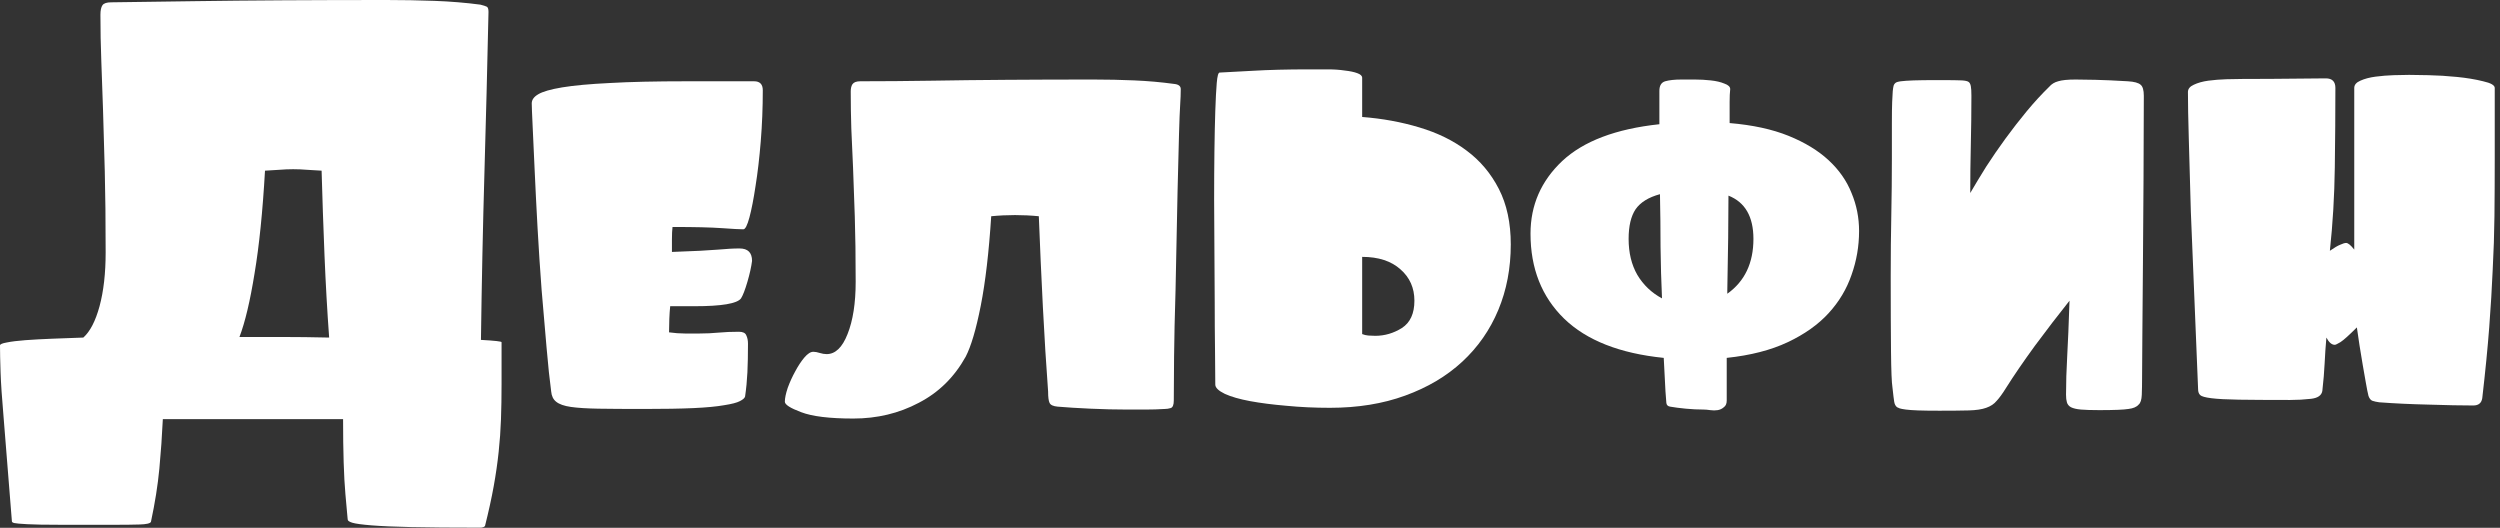
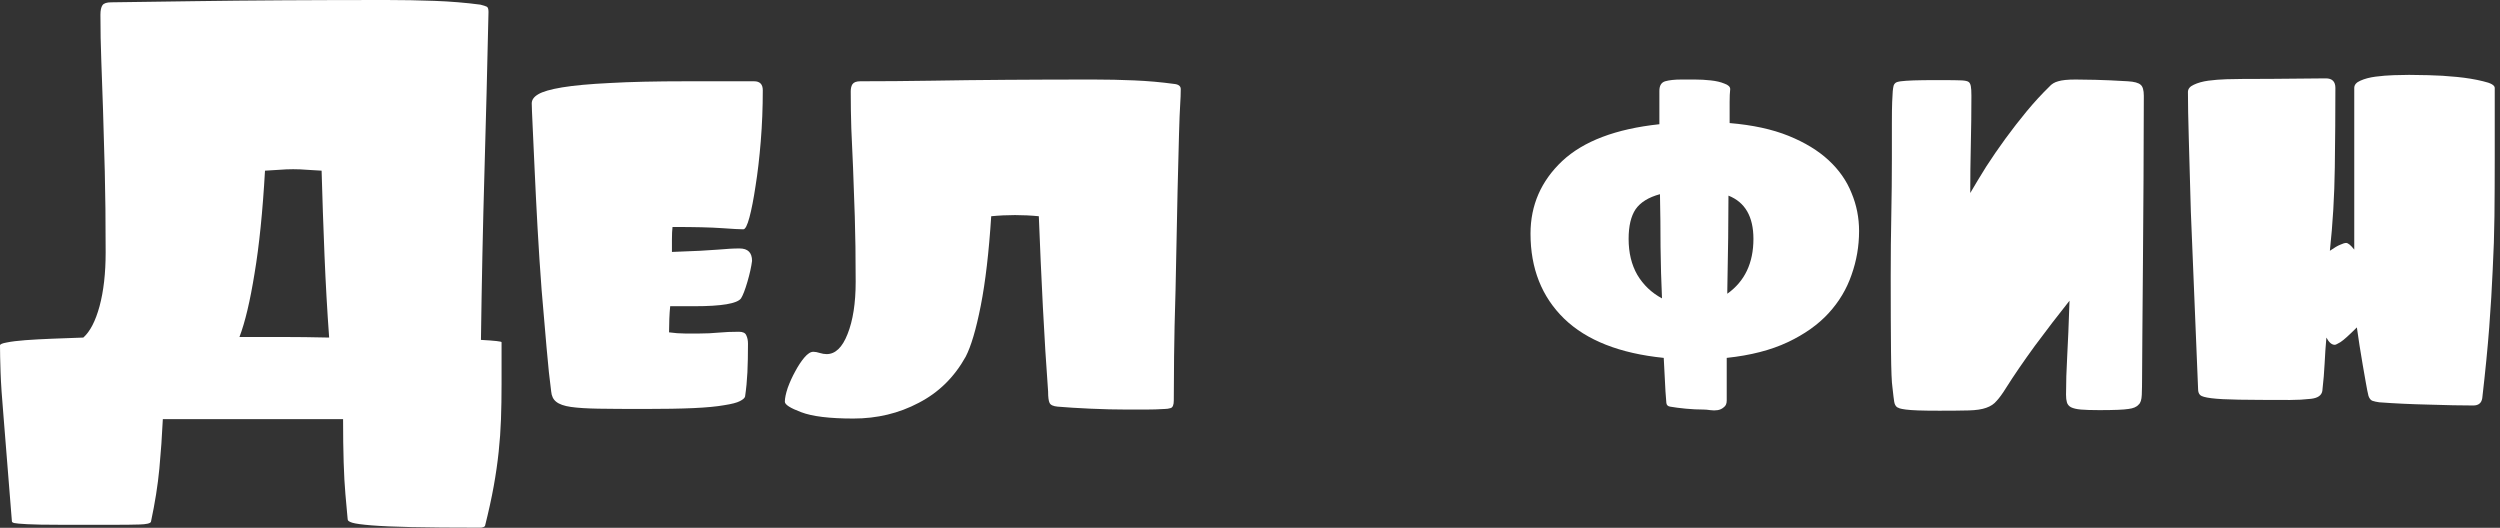
<svg xmlns="http://www.w3.org/2000/svg" width="450" height="95" viewBox="0 0 450 95" fill="none">
  <rect x="0" y="0" width="450" height="95" fill="#333333" stroke="none" />
  <path d="M0 62.172C0 61.964 0.401 61.789 1.202 61.65C2.038 61.476 3.152 61.337 4.545 61.232C5.939 61.128 7.523 61.041 9.3 60.971C11.076 60.901 12.974 60.831 14.995 60.762C16.214 59.682 17.189 57.801 17.92 55.119C18.652 52.403 19.017 49.181 19.017 45.454C19.017 39.811 18.965 34.953 18.861 30.877C18.756 26.767 18.652 23.093 18.547 19.853C18.443 16.614 18.338 13.636 18.234 10.919C18.129 8.203 18.077 5.451 18.077 2.665C18.077 1.863 18.199 1.289 18.443 0.94C18.687 0.592 19.209 0.418 20.01 0.418C24.712 0.348 29.78 0.279 35.214 0.209C39.846 0.139 45.123 0.087 51.044 0.052C56.965 0.017 63.13 0 69.539 0C72.465 0 75.356 0.052 78.212 0.157C81.068 0.261 83.82 0.488 86.467 0.836C87.024 0.975 87.407 1.097 87.616 1.202C87.825 1.306 87.93 1.62 87.93 2.142C87.721 11.755 87.477 21.403 87.198 31.086C86.92 40.734 86.711 50.766 86.571 61.18C89.079 61.319 90.316 61.459 90.281 61.598V69.121C90.281 71.42 90.246 73.545 90.176 75.495C90.107 77.446 89.967 79.396 89.758 81.347C89.549 83.332 89.253 85.387 88.87 87.512C88.487 89.636 87.965 92.022 87.303 94.669C87.163 94.878 86.85 94.983 86.362 94.983C81.312 94.983 77.219 94.948 74.085 94.878C70.985 94.809 68.581 94.704 66.875 94.565C65.168 94.426 64.019 94.269 63.426 94.095C62.869 93.921 62.59 93.729 62.59 93.52C62.59 93.59 62.451 92.057 62.172 88.922C61.894 85.788 61.755 81.294 61.755 75.443H29.31C29.171 78.438 28.962 81.416 28.683 84.377C28.404 87.338 27.899 90.525 27.168 93.938C27.029 94.217 26.349 94.373 25.13 94.408C23.911 94.443 22.622 94.46 21.264 94.46C16.771 94.46 13.236 94.46 10.658 94.46C8.116 94.46 6.2 94.426 4.911 94.356C3.622 94.286 2.839 94.217 2.56 94.147C2.281 94.077 2.142 93.973 2.142 93.834L0.627 74.868C0.348 71.664 0.174 69.052 0.104 67.031C0.035 64.976 0 63.357 0 62.172ZM43.103 60.657C45.75 60.657 48.345 60.657 50.887 60.657C53.465 60.657 56.251 60.692 59.247 60.762C58.898 55.99 58.62 51.062 58.411 45.976C58.202 40.856 58.028 35.771 57.888 30.721C57.018 30.651 56.147 30.599 55.276 30.564C54.44 30.494 53.604 30.459 52.768 30.459C51.967 30.459 51.131 30.494 50.261 30.564C49.425 30.599 48.571 30.651 47.7 30.721C47.282 38.07 46.656 44.235 45.82 49.216C45.019 54.196 44.113 58.01 43.103 60.657Z" fill="white" />
  <path d="M95.714 18.599C95.714 17.973 96.097 17.433 96.864 16.98C97.665 16.492 99.11 16.074 101.2 15.726C103.325 15.378 106.181 15.117 109.768 14.942C113.356 14.733 118.006 14.629 123.718 14.629H135.735C136.78 14.629 137.302 15.169 137.302 16.248C137.302 19.383 137.18 22.448 136.936 25.444C136.692 28.439 136.379 31.121 135.996 33.49C135.648 35.823 135.282 37.704 134.899 39.132C134.516 40.56 134.15 41.274 133.802 41.274C133.453 41.274 132.966 41.257 132.339 41.222C131.747 41.187 130.945 41.135 129.935 41.065C128.925 40.996 127.706 40.943 126.278 40.908C124.85 40.874 123.109 40.856 121.054 40.856C120.984 41.413 120.949 42.162 120.949 43.103C120.949 44.043 120.949 44.792 120.949 45.349C123.004 45.28 124.693 45.21 126.017 45.14C127.34 45.071 128.42 45.001 129.256 44.931C130.127 44.862 130.824 44.809 131.346 44.775C131.903 44.74 132.495 44.722 133.122 44.722C134.62 44.722 135.369 45.471 135.369 46.969C135.23 48.049 134.951 49.303 134.533 50.731C134.115 52.159 133.732 53.151 133.384 53.709C132.687 54.649 129.901 55.119 125.024 55.119H120.636C120.566 55.746 120.514 56.495 120.479 57.366C120.444 58.202 120.427 59.02 120.427 59.822C121.437 59.961 122.377 60.03 123.248 60.03C124.153 60.03 125.059 60.03 125.965 60.03C127.114 60.03 128.229 59.978 129.308 59.874C130.423 59.769 131.659 59.717 133.018 59.717C133.714 59.717 134.15 59.926 134.324 60.344C134.533 60.762 134.637 61.267 134.637 61.859C134.637 63.844 134.603 65.569 134.533 67.031C134.463 68.494 134.324 69.94 134.115 71.368C134.045 71.646 133.732 71.925 133.175 72.204C132.652 72.482 131.712 72.726 130.353 72.935C128.995 73.179 127.149 73.353 124.815 73.458C122.516 73.562 119.556 73.614 115.933 73.614C112.59 73.614 109.856 73.597 107.731 73.562C105.641 73.527 103.987 73.423 102.768 73.249C101.548 73.075 100.66 72.761 100.103 72.308C99.581 71.89 99.284 71.281 99.215 70.48C98.936 68.425 98.657 65.778 98.379 62.538C98.1 59.299 97.804 55.851 97.491 52.194C97.212 48.502 96.968 44.775 96.759 41.013C96.55 37.216 96.376 33.751 96.237 30.616C96.097 27.447 95.976 24.782 95.871 22.622C95.767 20.428 95.714 19.087 95.714 18.599Z" fill="white" />
  <path d="M141.273 72.308C141.273 71.681 141.447 70.845 141.795 69.8C142.178 68.755 142.631 67.763 143.154 66.822C143.676 65.847 144.216 65.029 144.773 64.367C145.365 63.67 145.905 63.322 146.393 63.322C146.741 63.322 147.124 63.392 147.542 63.531C147.995 63.67 148.413 63.74 148.796 63.74C150.363 63.74 151.617 62.538 152.558 60.135C153.533 57.697 154.021 54.562 154.021 50.731C154.021 46.237 153.968 42.337 153.864 39.028C153.759 35.684 153.655 32.741 153.55 30.198C153.446 27.621 153.341 25.27 153.237 23.145C153.167 20.985 153.132 18.756 153.132 16.457C153.132 15.9 153.237 15.465 153.446 15.151C153.69 14.803 154.16 14.629 154.857 14.629C158.932 14.629 163.251 14.594 167.814 14.524C171.749 14.455 176.208 14.402 181.188 14.368C186.169 14.333 191.376 14.315 196.81 14.315C199.318 14.315 201.773 14.368 204.177 14.472C206.615 14.577 208.983 14.786 211.282 15.099C212.118 15.169 212.536 15.482 212.536 16.04C212.536 16.841 212.501 17.781 212.431 18.861C212.362 19.906 212.292 21.665 212.223 24.138C212.153 26.576 212.066 30.006 211.961 34.43C211.857 38.853 211.735 44.809 211.596 52.298C211.456 56.791 211.369 60.745 211.334 64.158C211.299 67.536 211.282 70.184 211.282 72.099C211.282 72.9 211.091 73.353 210.707 73.458C210.359 73.562 210.011 73.614 209.662 73.614C208.513 73.684 207.381 73.719 206.266 73.719C205.187 73.719 204.037 73.719 202.818 73.719C200.763 73.719 198.586 73.667 196.288 73.562C193.989 73.458 192.021 73.336 190.384 73.196C189.583 73.127 189.095 72.9 188.921 72.517C188.747 72.169 188.66 71.49 188.66 70.48C188.311 65.778 187.998 60.71 187.719 55.276C187.441 49.808 187.197 44.357 186.988 38.923C186.291 38.853 185.577 38.801 184.846 38.766C184.114 38.732 183.4 38.714 182.704 38.714C182.007 38.714 181.293 38.732 180.562 38.766C179.83 38.801 179.116 38.853 178.419 38.923C178.002 45.402 177.375 50.766 176.539 55.015C175.703 59.264 174.797 62.329 173.822 64.21C171.767 67.902 168.946 70.671 165.358 72.517C161.805 74.398 157.887 75.338 153.603 75.338C149.319 75.338 146.184 74.955 144.198 74.189C142.248 73.458 141.273 72.831 141.273 72.308Z" fill="white" />
-   <path d="M218.544 35.945C218.544 32.88 218.562 29.972 218.596 27.22C218.631 24.468 218.684 22.048 218.753 19.958C218.823 17.833 218.91 16.161 219.014 14.942C219.119 13.688 219.293 13.062 219.537 13.062C220.547 12.992 222.498 12.887 225.388 12.748C228.314 12.574 231.71 12.487 235.576 12.487C236.726 12.487 237.858 12.487 238.972 12.487C240.122 12.487 241.149 12.556 242.055 12.696C242.995 12.8 243.744 12.957 244.301 13.166C244.894 13.375 245.19 13.654 245.19 14.002V21.055C248.812 21.334 252.243 21.961 255.482 22.936C258.756 23.911 261.595 25.304 263.998 27.116C266.436 28.927 268.369 31.226 269.797 34.012C271.225 36.798 271.94 40.125 271.94 43.991C271.94 48.275 271.191 52.211 269.693 55.798C268.195 59.386 266.036 62.486 263.214 65.098C260.393 67.711 256.962 69.748 252.922 71.211C248.917 72.674 244.406 73.405 239.39 73.405C236.674 73.405 234.061 73.284 231.553 73.04C229.08 72.831 226.904 72.552 225.023 72.204C223.142 71.855 221.627 71.42 220.477 70.898C219.328 70.34 218.753 69.783 218.753 69.226C218.753 67.449 218.736 65.29 218.701 62.747C218.666 60.205 218.649 57.453 218.649 54.492C218.649 51.532 218.631 48.467 218.596 45.297C218.562 42.127 218.544 39.01 218.544 35.945ZM245.19 60.135C245.538 60.274 245.904 60.361 246.287 60.396C246.705 60.431 247.123 60.448 247.541 60.448C249.247 60.448 250.85 59.978 252.347 59.038C253.845 58.062 254.594 56.425 254.594 54.127C254.594 51.828 253.758 49.947 252.086 48.484C250.414 46.986 248.115 46.237 245.19 46.237V60.135Z" fill="white" />
  <path d="M275.492 42.058C275.492 36.938 277.39 32.584 281.187 28.996C285.018 25.409 290.852 23.197 298.689 22.361V16.353C298.689 15.412 299.038 14.838 299.734 14.629C300.466 14.42 301.441 14.315 302.66 14.315C303.287 14.315 304.088 14.315 305.063 14.315C306.039 14.315 306.996 14.368 307.937 14.472C308.912 14.577 309.731 14.768 310.392 15.047C311.089 15.291 311.437 15.621 311.437 16.04C311.368 16.666 311.333 17.433 311.333 18.338C311.333 19.244 311.333 20.515 311.333 22.152C315.478 22.5 319.013 23.267 321.939 24.451C324.865 25.635 327.268 27.098 329.149 28.84C331.03 30.581 332.405 32.549 333.276 34.743C334.182 36.903 334.634 39.184 334.634 41.588C334.634 44.304 334.182 46.934 333.276 49.477C332.405 52.019 331.03 54.318 329.149 56.373C327.268 58.428 324.812 60.17 321.782 61.598C318.752 63.026 315.095 63.966 310.81 64.419V72.099C310.81 72.656 310.636 73.057 310.288 73.301C309.974 73.579 309.609 73.754 309.191 73.823C308.773 73.893 308.32 73.893 307.832 73.823C307.38 73.754 306.979 73.719 306.631 73.719C305.621 73.719 304.558 73.667 303.444 73.562C302.364 73.458 301.424 73.336 300.622 73.196C300.205 73.127 299.978 72.9 299.943 72.517C299.908 72.169 299.856 71.49 299.787 70.48L299.473 64.419C291.567 63.618 285.593 61.267 281.553 57.366C277.512 53.43 275.492 48.327 275.492 42.058ZM293.151 42.998C293.151 45.506 293.674 47.666 294.719 49.477C295.798 51.288 297.279 52.699 299.16 53.709C299.02 50.644 298.933 47.561 298.898 44.461C298.898 41.361 298.863 38.192 298.794 34.953C296.739 35.51 295.276 36.415 294.405 37.669C293.569 38.923 293.151 40.7 293.151 42.998ZM310.915 52.873C314.05 50.644 315.617 47.352 315.617 42.998C315.617 38.993 314.119 36.398 311.124 35.214C311.124 37.513 311.106 40.038 311.072 42.789C311.037 45.506 310.985 48.676 310.915 52.298V52.873Z" fill="white" />
  <path d="M340.329 49.738C340.329 45.872 340.364 42.215 340.434 38.766C340.503 35.318 340.538 31.887 340.538 28.474C340.538 25.827 340.538 23.702 340.538 22.1C340.538 20.498 340.556 19.244 340.591 18.338C340.625 17.433 340.66 16.788 340.695 16.405C340.73 16.022 340.782 15.691 340.852 15.412C340.921 15.204 341.026 15.047 341.165 14.942C341.305 14.803 341.635 14.698 342.158 14.629C342.715 14.559 343.481 14.507 344.457 14.472C345.467 14.437 346.895 14.42 348.741 14.42C351.109 14.42 352.572 14.437 353.129 14.472C353.722 14.507 354.122 14.594 354.331 14.733C354.54 14.873 354.679 15.134 354.749 15.517C354.819 15.865 354.854 16.44 354.854 17.241C354.854 20.097 354.819 23.023 354.749 26.018C354.679 28.979 354.645 31.887 354.645 34.743C355.515 33.246 356.473 31.661 357.518 29.989C358.598 28.317 359.747 26.645 360.966 24.974C362.185 23.302 363.457 21.665 364.78 20.062C366.104 18.46 367.462 16.98 368.855 15.621C369.273 15.134 369.813 14.803 370.475 14.629C371.137 14.42 372.182 14.315 373.61 14.315C374.481 14.315 375.665 14.333 377.163 14.368C378.695 14.402 380.646 14.489 383.014 14.629C384.164 14.698 384.93 14.908 385.313 15.256C385.696 15.569 385.888 16.231 385.888 17.241C385.888 21.874 385.87 26.837 385.835 32.131C385.801 37.391 385.766 42.424 385.731 47.23C385.696 52.037 385.661 56.338 385.626 60.135C385.592 63.897 385.574 66.561 385.574 68.129C385.574 69.139 385.557 70.114 385.522 71.054C385.487 71.96 385.296 72.552 384.947 72.831C384.599 73.249 383.989 73.51 383.119 73.614C382.248 73.754 380.506 73.823 377.894 73.823C376.466 73.823 375.351 73.788 374.55 73.719C373.784 73.649 373.192 73.51 372.774 73.301C372.391 73.092 372.147 72.796 372.042 72.413C371.938 72.064 371.886 71.612 371.886 71.054C371.886 68.93 371.955 66.631 372.095 64.158C372.234 61.685 372.373 58.341 372.513 54.127C370.458 56.704 368.385 59.404 366.295 62.225C364.24 65.046 362.499 67.589 361.071 69.853C360.444 70.863 359.887 71.629 359.399 72.151C358.946 72.709 358.319 73.127 357.518 73.405C356.752 73.684 355.707 73.841 354.383 73.876C353.06 73.91 351.301 73.928 349.107 73.928C347.47 73.928 346.181 73.91 345.24 73.876C344.3 73.841 343.569 73.788 343.046 73.719C342.524 73.649 342.158 73.579 341.949 73.51C341.775 73.44 341.618 73.371 341.479 73.301C341.2 73.092 341.026 72.761 340.956 72.308C340.887 71.89 340.782 71.037 340.643 69.748C340.503 68.877 340.416 66.718 340.382 63.27C340.347 59.822 340.329 55.311 340.329 49.738Z" fill="white" />
  <path d="M393.829 16.562C393.829 16.005 394.177 15.569 394.874 15.256C395.605 14.908 396.476 14.664 397.486 14.524C398.531 14.385 399.628 14.298 400.778 14.263C401.927 14.228 402.92 14.211 403.756 14.211C407.169 14.211 410.199 14.193 412.846 14.159C415.494 14.124 417.427 14.106 418.646 14.106C419.795 14.106 420.37 14.681 420.37 15.831C420.37 20.184 420.335 24.956 420.265 30.146C420.196 35.301 419.9 40.299 419.377 45.14C420.178 44.583 420.805 44.217 421.258 44.043C421.711 43.834 422.059 43.73 422.303 43.73C422.651 43.73 423.139 44.13 423.766 44.931V15.831C423.766 15.273 424.132 14.838 424.863 14.524C425.629 14.176 426.552 13.932 427.632 13.793C428.712 13.654 429.792 13.566 430.871 13.532C431.986 13.497 432.909 13.479 433.64 13.479C434.267 13.479 435.417 13.497 437.089 13.532C438.76 13.566 440.467 13.671 442.209 13.845C443.985 14.019 445.57 14.28 446.963 14.629C448.356 14.942 449.053 15.343 449.053 15.831V28.369C449.053 32.236 449.035 35.754 449.001 38.923C448.966 42.058 448.861 45.262 448.687 48.536C448.548 51.776 448.339 55.241 448.06 58.933C447.782 62.59 447.364 66.84 446.806 71.681C446.667 72.552 446.127 72.987 445.187 72.987C443.062 72.987 440.397 72.935 437.193 72.831C434.023 72.761 431.045 72.622 428.259 72.413C427.771 72.343 427.371 72.256 427.057 72.151C426.744 72.047 426.5 71.751 426.326 71.263C426.187 70.706 426.03 69.922 425.856 68.912C425.682 67.902 425.49 66.805 425.281 65.621C425.072 64.436 424.88 63.27 424.706 62.12C424.532 60.936 424.375 59.874 424.236 58.933C422.808 60.361 421.815 61.249 421.258 61.598C420.736 61.911 420.405 62.068 420.265 62.068C419.708 62.068 419.203 61.633 418.75 60.762C418.611 62.329 418.506 63.862 418.437 65.359C418.367 66.857 418.228 68.529 418.019 70.375C417.88 71.176 417.2 71.646 415.981 71.786C414.762 71.925 413.508 71.995 412.22 71.995C408.284 71.995 405.219 71.977 403.024 71.942C400.83 71.908 399.175 71.821 398.061 71.681C396.946 71.542 396.267 71.35 396.023 71.107C395.78 70.863 395.658 70.514 395.658 70.062L394.351 38.087C394.212 32.967 394.09 28.631 393.986 25.078C393.881 21.49 393.829 18.652 393.829 16.562Z" fill="white" />
</svg>